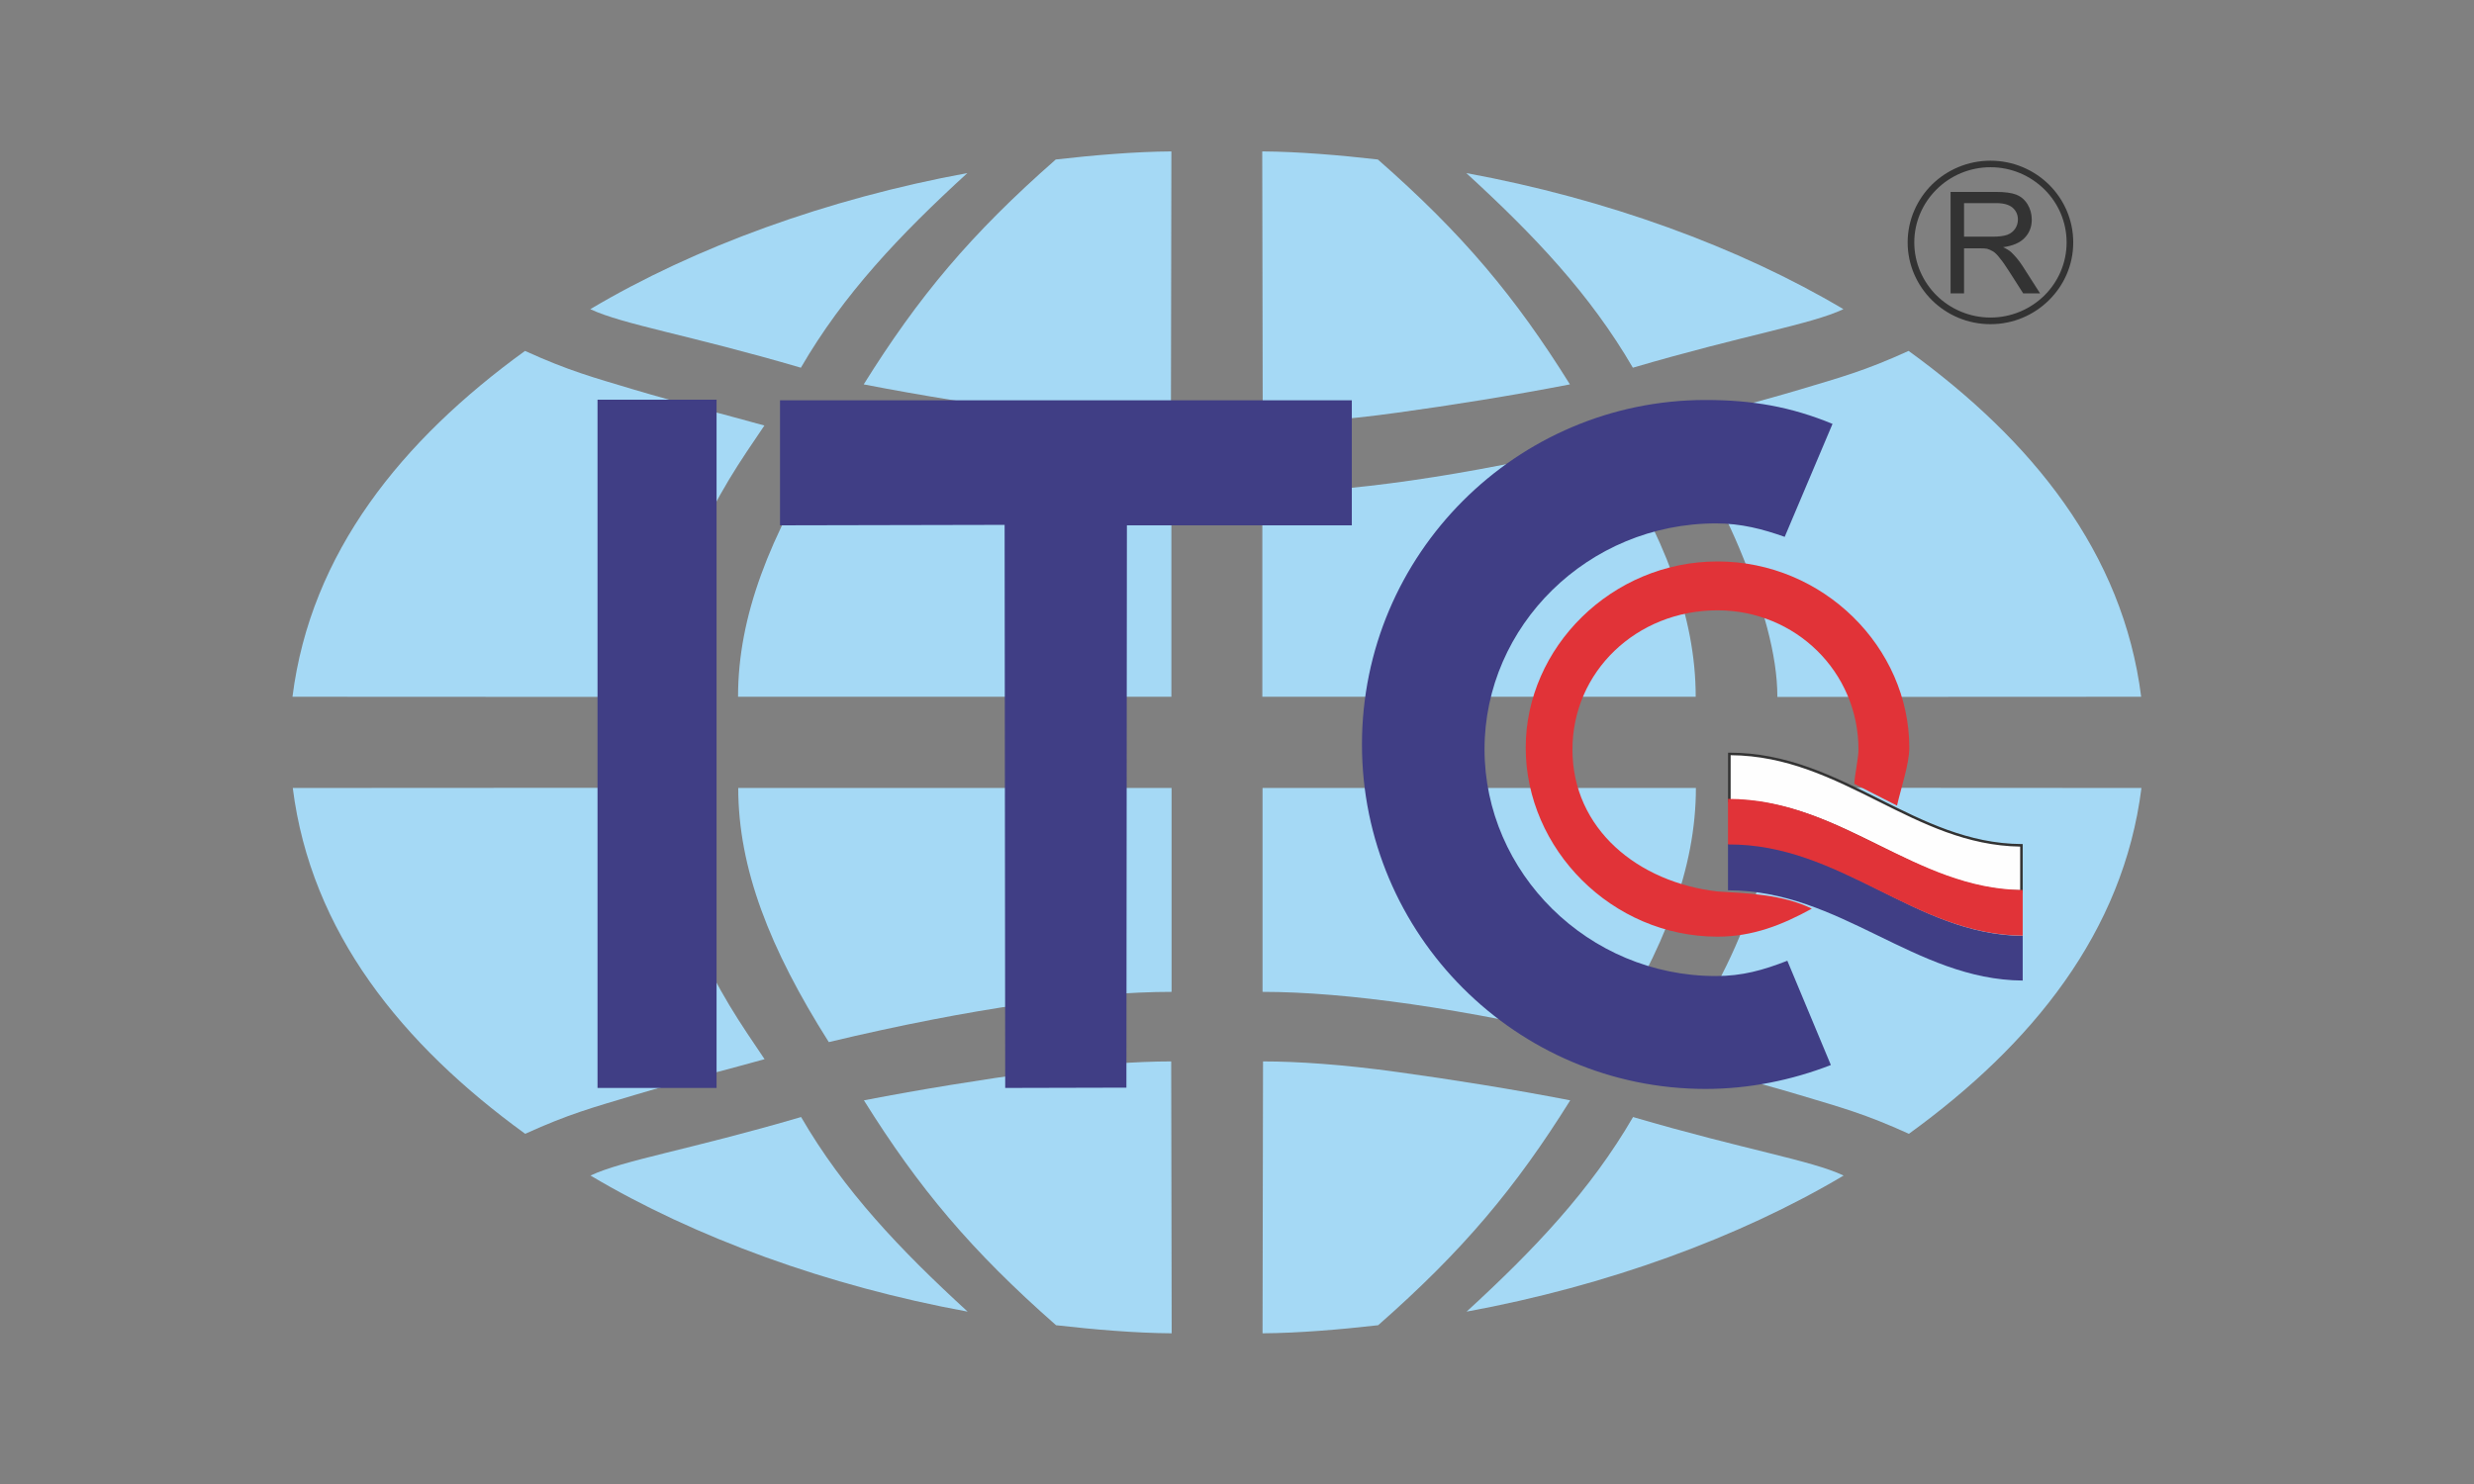
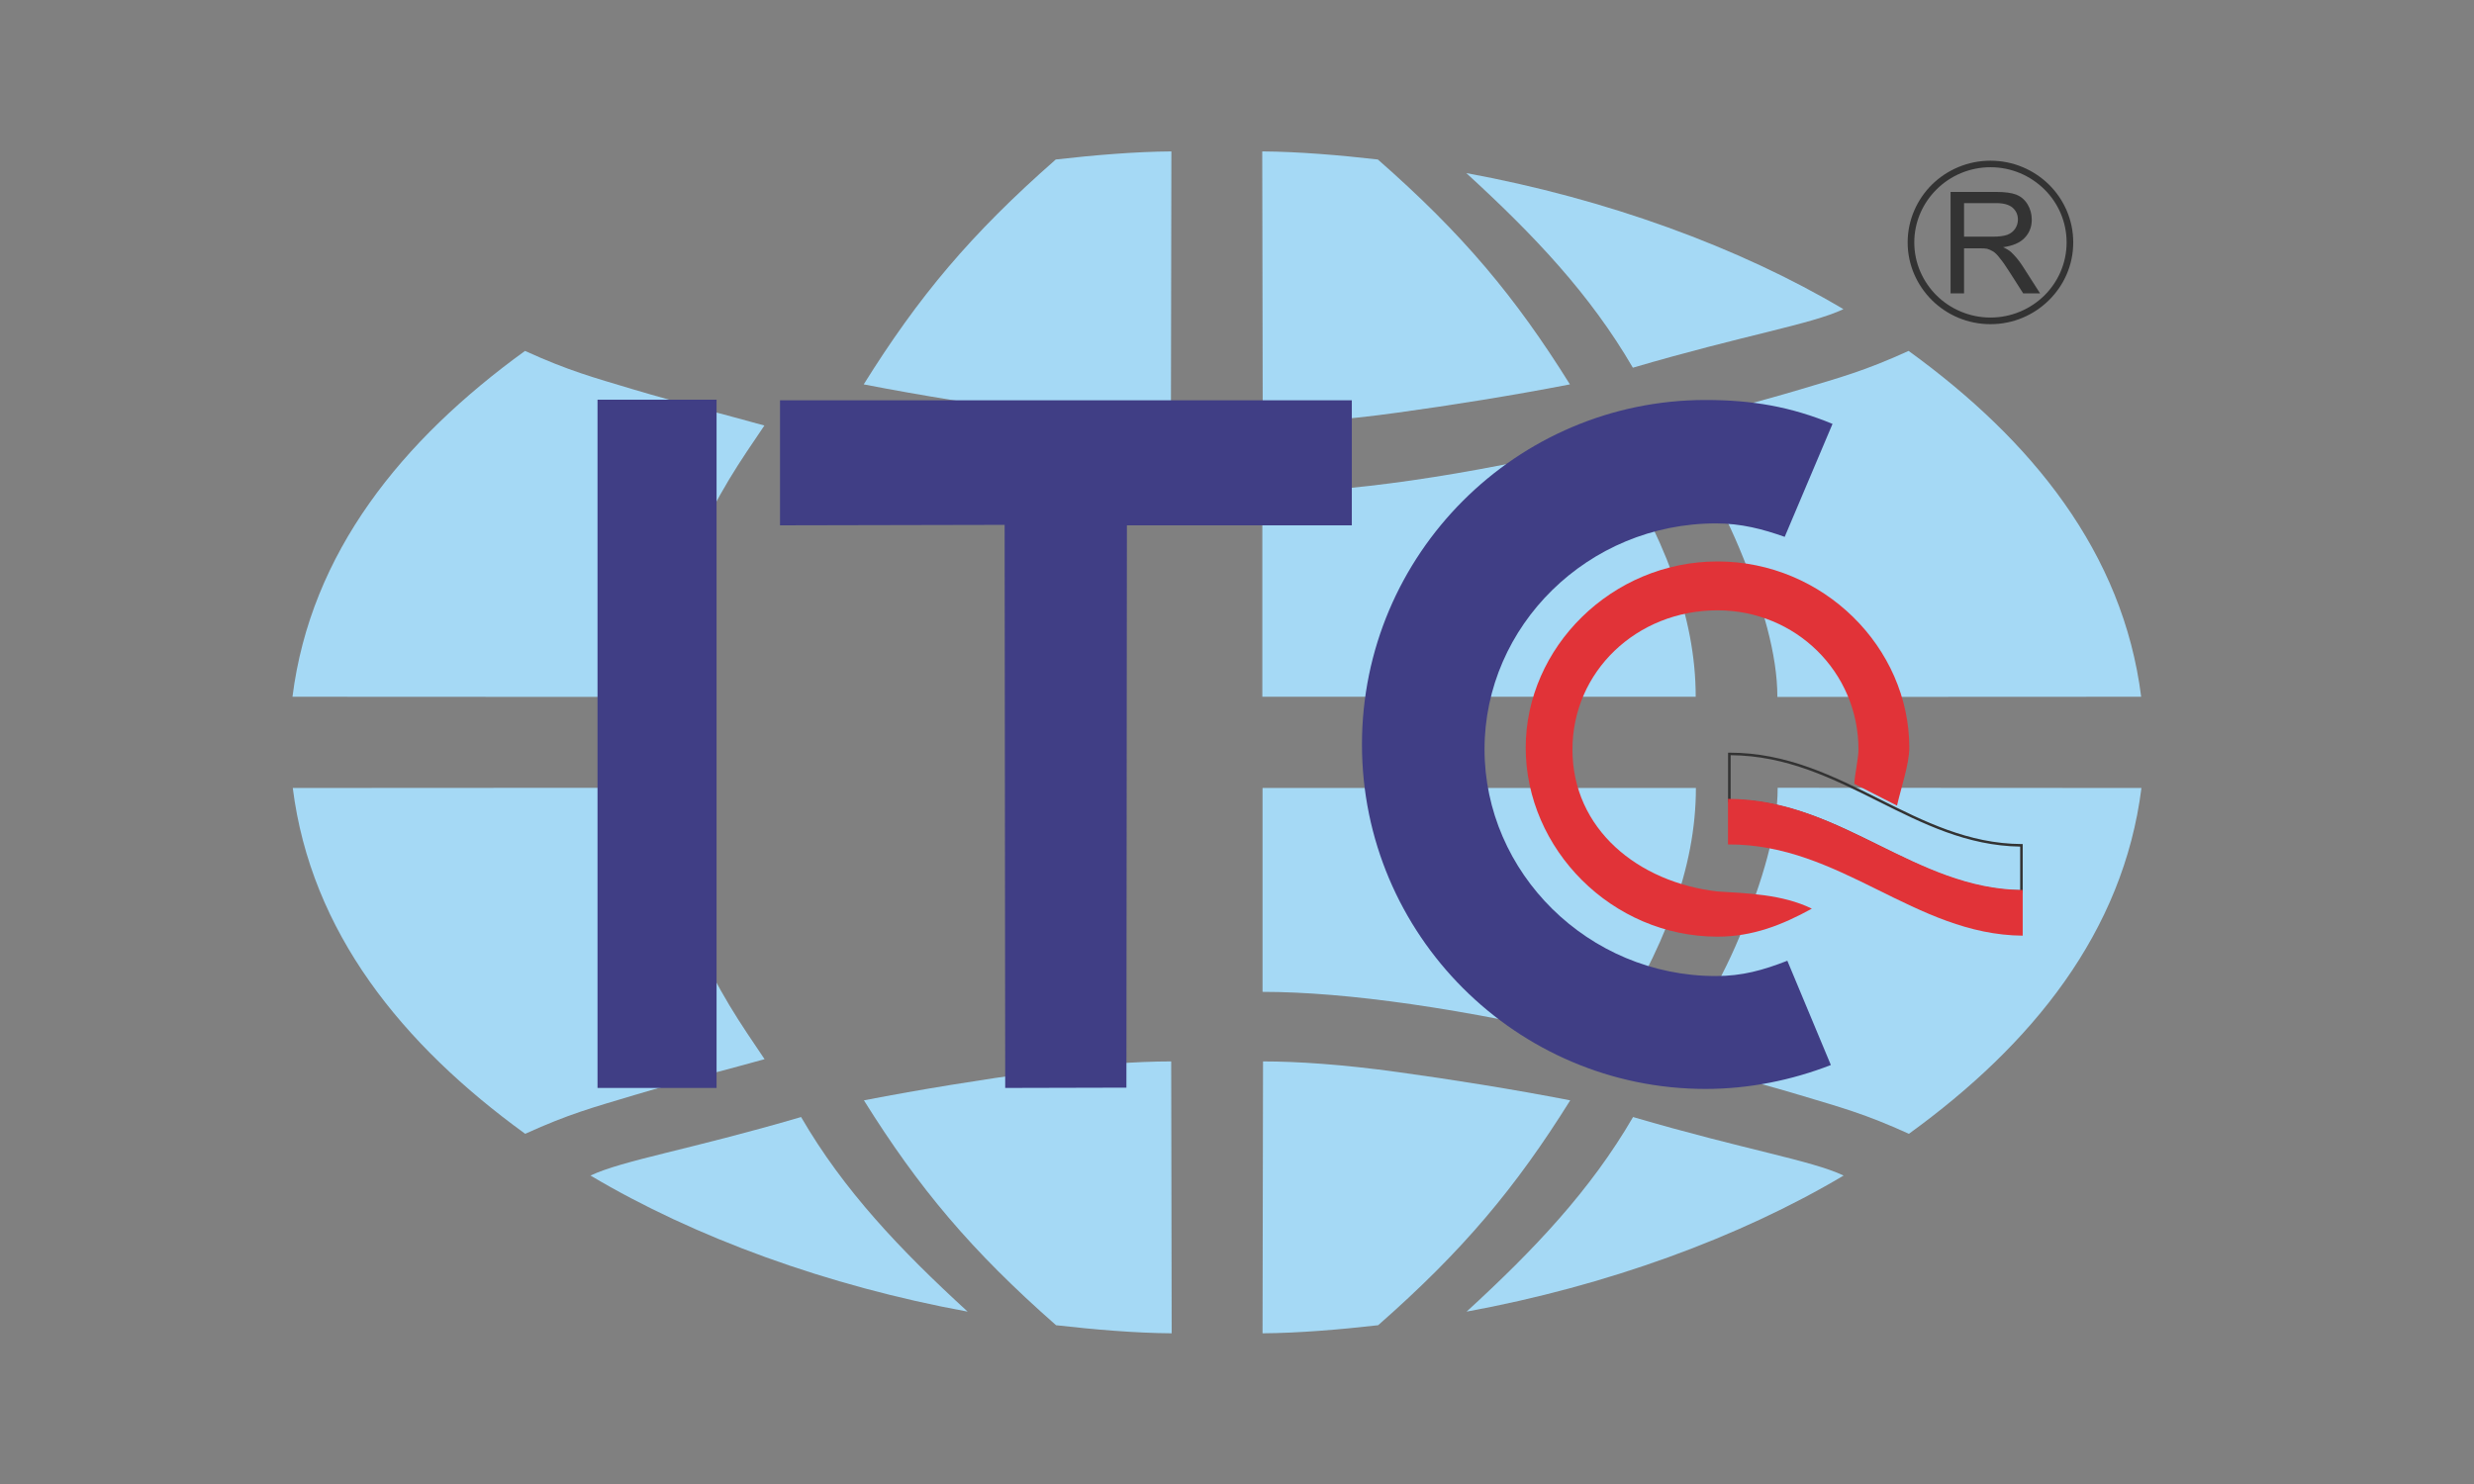
<svg xmlns="http://www.w3.org/2000/svg" xml:space="preserve" width="10mm" height="6mm" version="1.1" style="shape-rendering:geometricPrecision; text-rendering:geometricPrecision; image-rendering:optimizeQuality; fill-rule:evenodd; clip-rule:evenodd" viewBox="0 0 1000 600">
  <rect x="0" y="0" width="1000" height="600" fill="#808080" stroke="none" />
  <defs>
    <style type="text/css">
   
    .fil4 {fill:#FEFEFE;fill-rule:nonzero}
    .fil3 {fill:#E13338;fill-rule:nonzero}
    .fil1 {fill:#A5D9F5;fill-rule:nonzero}
    .fil0 {fill:#333333;fill-rule:nonzero}
    .fil2 {fill:#403E85;fill-rule:nonzero}
   
  </style>
  </defs>
  <g id="Vrstva_x0020_1">
    <path class="fil0" d="M804.57 67.61c-8.48,0 -16.22,3.43 -21.78,8.95 -5.56,5.49 -9.03,13.1 -9.03,21.46 0,8.36 3.47,15.94 9.03,21.46 5.56,5.48 13.3,8.91 21.78,8.91 8.48,0 16.17,-3.43 21.77,-8.91 5.56,-5.52 8.99,-13.1 8.99,-21.46 0,-8.36 -3.43,-15.97 -8.99,-21.46 -5.6,-5.52 -13.29,-8.95 -21.77,-8.95zm0 -2.64c9.19,0 17.55,3.71 23.62,9.66 6.08,6 9.82,14.28 9.82,23.39 0,9.11 -3.74,17.36 -9.82,23.35 -6.07,6 -14.43,9.7 -23.62,9.7 -9.23,0 -17.6,-3.7 -23.67,-9.7 -6.03,-5.99 -9.82,-14.24 -9.82,-23.35 0,-9.11 3.79,-17.39 9.82,-23.39 6.07,-5.95 14.44,-9.66 23.67,-9.66z" />
    <path class="fil0" d="M793.88 95.69l11.63 0c2.49,0 4.46,-0.27 5.84,-0.75 1.42,-0.55 2.45,-1.38 3.19,-2.48 0.75,-1.15 1.11,-2.37 1.11,-3.67 0,-1.93 -0.71,-3.55 -2.13,-4.81 -1.42,-1.22 -3.63,-1.86 -6.67,-1.86l-12.97 0 0 13.57zm-5.45 22.92l0 -41.02 18.19 0c3.66,0 6.43,0.35 8.36,1.1 1.89,0.75 3.39,2.01 4.57,3.91 1.11,1.85 1.7,3.94 1.7,6.19 0,2.92 -0.95,5.36 -2.84,7.34 -1.89,2.01 -4.81,3.27 -8.76,3.82 1.46,0.67 2.57,1.34 3.32,2.05 1.54,1.46 3.07,3.28 4.49,5.45l7.14 11.16 -6.82 0 -5.44 -8.52c-1.58,-2.48 -2.88,-4.38 -3.95,-5.64 -0.98,-1.34 -1.93,-2.25 -2.72,-2.76 -0.83,-0.51 -1.66,-0.87 -2.49,-1.11 -0.63,-0.11 -1.61,-0.19 -3.03,-0.19l-6.27 0 0 18.22 -5.45 0z" />
    <path class="fil1" d="M473.48 61.22l-0.19 109.93c-13.85,0 -32.27,-1.22 -54.4,-4.3 -22.12,-3.04 -46.11,-6.86 -69.77,-11.44 22.13,-35.46 43.19,-60.7 77.62,-90.92 15.15,-1.73 32.19,-3.19 46.74,-3.27z" />
-     <path class="fil1" d="M391.01 69.98c-27.34,25 -50.09,49.02 -67.29,78.69 -45.05,-13.22 -71.91,-17.44 -85.12,-23.67 42.2,-25.09 95.89,-44.65 152.41,-55.02z" />
-     <path class="fil1" d="M473.48 199.23l0 82.48 -175.16 0c0,-32.39 12.62,-64.89 36.56,-102.75 57.47,13.72 105.08,20.27 138.6,20.27z" />
    <path class="fil1" d="M308.97 172.05c-9.55,14.16 -19.06,27.46 -28.29,49.51 -9.54,22.83 -15.42,43.15 -15.42,60.22l-147.04 -0.07c7.34,-58.26 44.18,-103.74 93.99,-139.83 17.91,8.13 27.3,10.61 44.1,15.66 16.88,5.05 42.01,11.48 52.66,14.51z" />
    <path class="fil1" d="M510.2 61.22l0.2 109.93c13.85,0 32.3,-1.22 54.39,-4.3 22.13,-3.04 46.11,-6.86 69.78,-11.44 -22.13,-35.46 -43.19,-60.7 -77.63,-90.92 -15.14,-1.73 -32.18,-3.19 -46.74,-3.27z" />
    <path class="fil1" d="M592.68 69.98c27.33,25 50.09,49.02 67.33,78.69 45,-13.22 71.9,-17.44 85.11,-23.67 -42.24,-25.09 -95.92,-44.65 -152.44,-55.02z" />
    <path class="fil1" d="M510.24 199.23l0 82.48 175.17 0c0,-32.39 -12.62,-64.89 -36.6,-102.75 -57.47,13.72 -105.08,20.27 -138.57,20.27z" />
    <path class="fil1" d="M674.76 172.05c9.51,14.16 19.01,27.46 28.24,49.51 9.55,22.83 15.42,43.15 15.42,60.22l147.05 -0.07c-7.34,-58.26 -44.18,-103.74 -94,-139.83 -17.9,8.13 -27.25,10.61 -44.09,15.66 -16.89,5.05 -42.01,11.48 -52.62,14.51z" />
    <path class="fil1" d="M473.6 539.07l-0.2 -109.93c-13.84,0 -32.3,1.23 -54.43,4.3 -22.09,3.04 -46.11,6.87 -69.77,11.44 22.13,35.42 43.23,60.66 77.66,90.92 15.15,1.73 32.19,3.19 46.74,3.27z" />
    <path class="fil1" d="M391.13 530.31c-27.34,-25.04 -50.14,-49.06 -67.33,-78.68 -45.01,13.21 -71.91,17.43 -85.12,23.66 42.2,25.09 95.88,44.65 152.45,55.02z" />
-     <path class="fil1" d="M473.56 401.02l0 -82.43 -175.16 0c0,32.34 12.62,64.88 36.6,102.74 57.47,-13.72 105.07,-20.31 138.56,-20.31z" />
    <path class="fil1" d="M309.04 428.24c-9.5,-14.16 -19.01,-27.46 -28.24,-49.51 -9.54,-22.83 -15.42,-43.15 -15.42,-60.22l-147.04 0.08c7.34,58.25 44.17,103.73 93.95,139.82 17.91,-8.13 27.3,-10.61 44.14,-15.66 16.88,-5.09 41.97,-11.48 52.61,-14.51z" />
    <path class="fil1" d="M510.32 539.07l0.2 -109.93c13.84,0 32.26,1.23 54.39,4.3 22.13,3.04 46.11,6.87 69.78,11.44 -22.13,35.42 -43.23,60.66 -77.63,90.92 -15.14,1.73 -32.18,3.19 -46.74,3.27z" />
    <path class="fil1" d="M592.8 530.31c27.33,-25.04 50.09,-49.06 67.29,-78.68 45,13.21 71.9,17.43 85.11,23.66 -42.2,25.09 -95.88,44.65 -152.4,55.02z" />
    <path class="fil1" d="M510.32 401.02l0 -82.43 175.17 0c0,32.34 -12.62,64.88 -36.6,102.74 -57.43,-13.72 -105.08,-20.31 -138.57,-20.31z" />
    <path class="fil1" d="M674.84 428.24c9.54,-14.16 19.05,-27.46 28.28,-49.51 9.5,-22.83 15.42,-43.15 15.42,-60.22l147.04 0.08c-7.33,58.25 -44.17,103.73 -93.99,139.82 -17.91,-8.13 -27.29,-10.61 -44.1,-15.66 -16.88,-5.09 -42,-11.48 -52.65,-14.51z" />
    <polygon class="fil2" points="315.28,161.84 546.41,161.84 546.41,212.4 455.5,212.4 455.3,439.75 406.31,439.87 406.07,212.21 315.28,212.4 " />
    <polygon class="fil2" points="241.52,439.87 289.64,439.87 289.64,161.6 241.52,161.6 " />
    <path class="fil2" d="M722.45 388.44l17.59 42.16c-15.82,6.16 -33.1,9.67 -50.65,9.67 -76.32,0 -138.88,-62.28 -138.88,-139.28 0,-76.99 62.56,-139.27 138.88,-139.27 18.97,0 34.44,2.72 51.32,9.66l-19.33 45.68c-8.8,-3.12 -17.59,-5.44 -27.77,-5.44 -51.71,0 -93.56,41.41 -93.56,91.31 0,49.89 41.85,91.7 93.56,91.7 10.53,0 18.97,-2.33 28.84,-6.19z" />
    <path class="fil3" d="M694.24 360.43c-32.14,-3.66 -58.65,-25.24 -58.65,-57.39 0,-31.43 25.84,-56.28 58.65,-56.28 31.48,0 56.96,24.85 56.96,56.28 0,3.67 -1.66,10.97 -1.66,13.89l17.24 8.79c1.66,-7.33 4.97,-16.84 4.97,-23.42 0,-40.55 -34.79,-75.3 -77.51,-75.3 -42.75,0 -77.54,34.75 -77.54,75.3 0,40.94 34.79,76.4 77.54,76.4 14.24,0 26.15,-4.74 38.11,-11.32 -11.96,-5.88 -26.55,-6.2 -38.11,-6.95z" />
-     <path class="fil2" d="M698.46 359.96c45.48,0 75.42,36.17 119.12,36.49l0 -18.07c-43.7,-0.31 -73.64,-37.87 -119.12,-37.19l0 18.77z" />
-     <path class="fil4" d="M699.02 323.75c45.79,0.24 74.35,36.37 118.05,36.72l0 -18.69c-43.7,-0.36 -72.61,-36.96 -118.05,-36.96l0 18.93z" />
    <path class="fil0" d="M699.02 324.27l-0.52 0 0 -19.96 0.52 0c23.15,0 41.96,9.42 60.66,18.77 18.03,9.03 35.97,18.03 57.39,18.18l0.51 0 0 19.73 -0.51 -0.04c-21.69,-0.12 -39.64,-9.08 -57.78,-18.07 -18.5,-9.19 -37.2,-18.5 -60.27,-18.61zm0.51 -1.03c23.07,0.24 41.77,9.54 60.23,18.73 17.87,8.88 35.58,17.68 56.8,17.99l0 -17.67c-21.46,-0.32 -39.33,-9.27 -57.35,-18.3 -18.42,-9.19 -37,-18.5 -59.68,-18.66l0 17.91z" />
    <path class="fil3" d="M698.46 341.42c45.48,-0.31 75.42,36.53 119.12,36.88l0 -18.46c-43.7,-0.31 -73.64,-36.84 -119.12,-36.84l0 18.42z" />
  </g>
</svg>